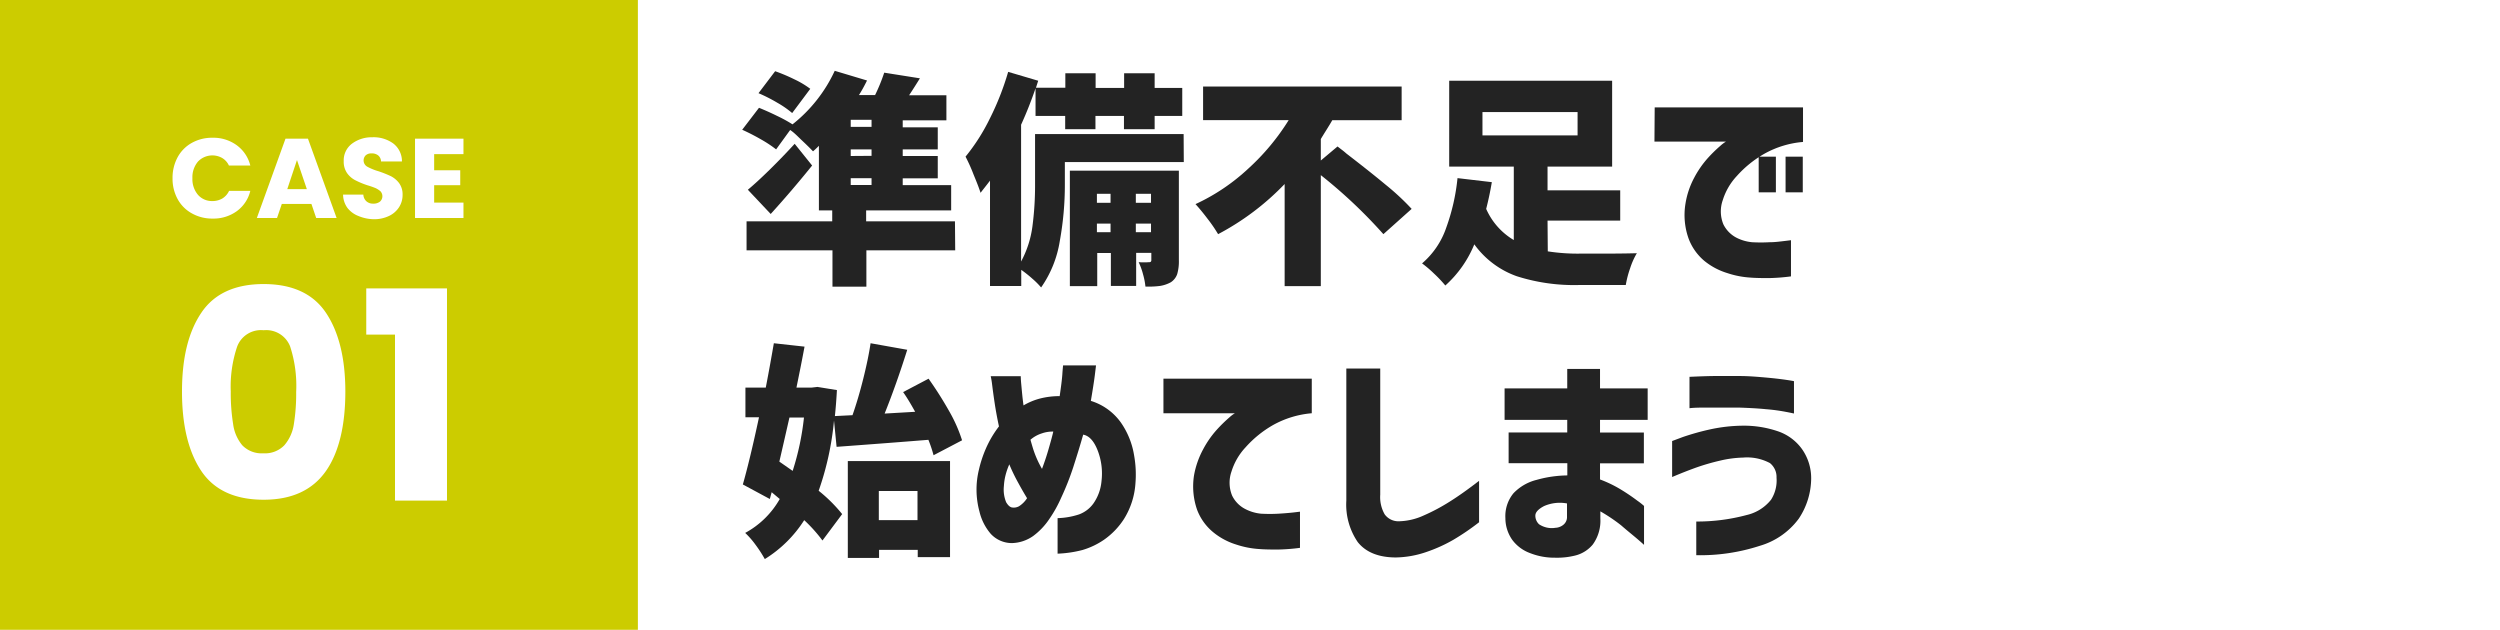
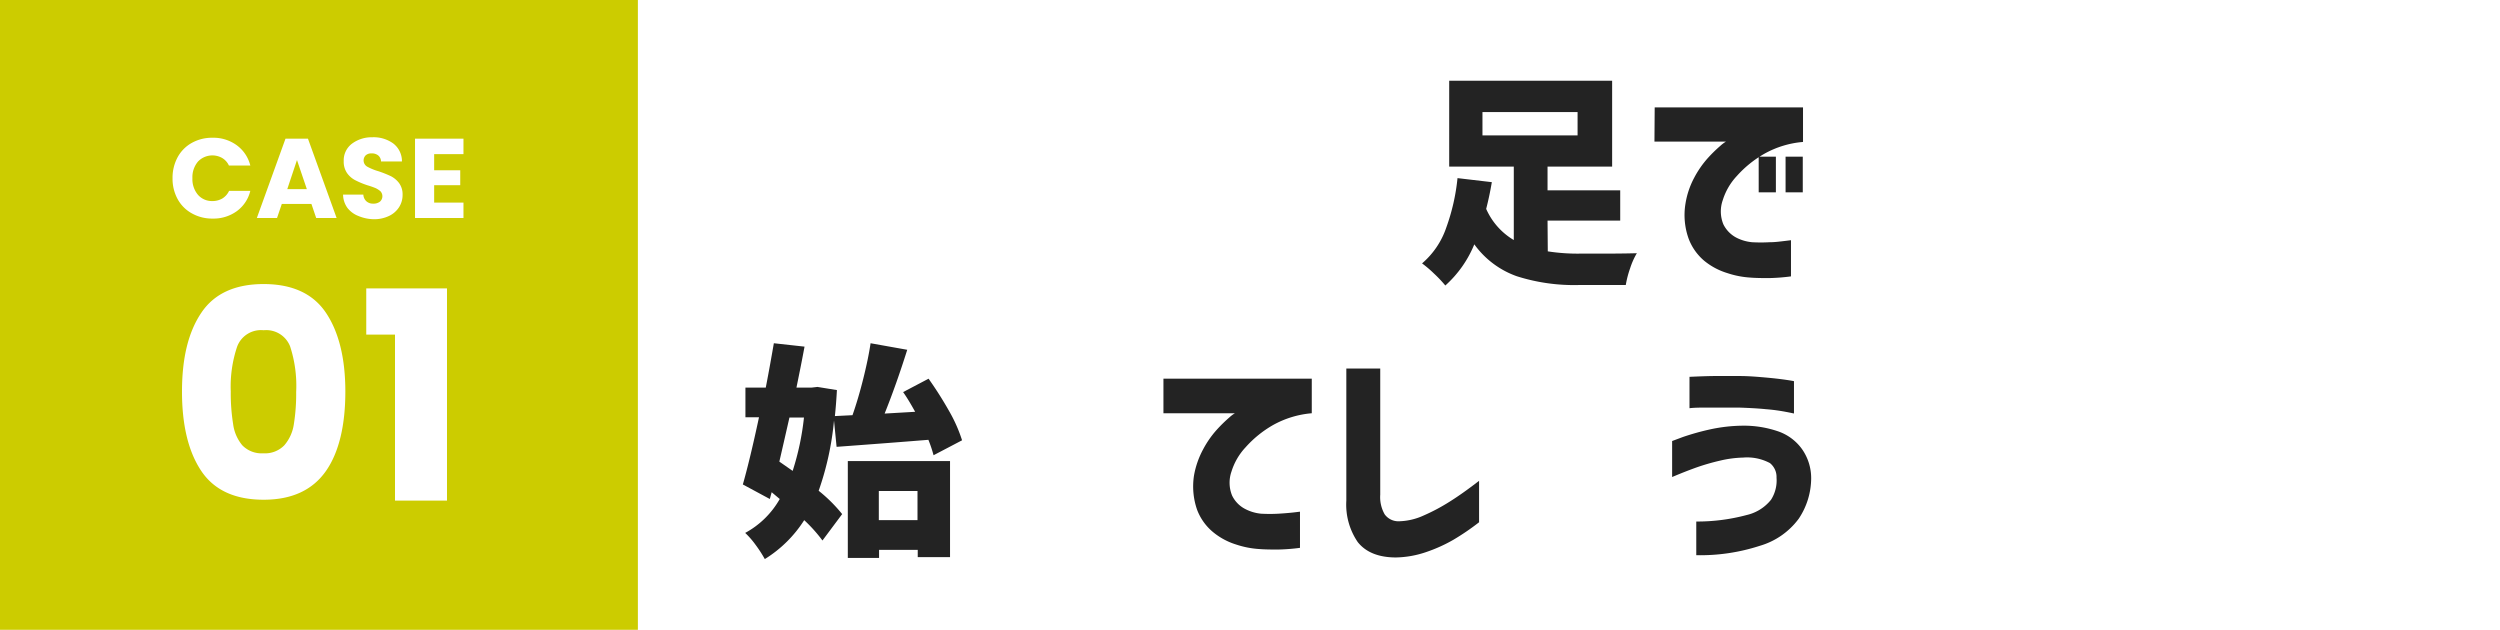
<svg xmlns="http://www.w3.org/2000/svg" width="309.62" height="78" viewBox="0 0 309.62 78">
  <defs>
    <style>.cls-1{fill:#fff;}.cls-2{isolation:isolate;}.cls-3{fill:#232323;}.cls-4{fill:#cc0;}</style>
  </defs>
  <g id="レイヤー_2" data-name="レイヤー 2">
    <g id="レイヤー_1-2" data-name="レイヤー 1">
      <rect class="cls-1" width="309.62" height="78" />
      <g id="_ストック型_" data-name=" ストック型 " class="cls-2">
        <g class="cls-2">
-           <path class="cls-3" d="M118.3,31h-11V35.5h-4.2V31H92.46V27.41h10.61V26.06h-1.65v-8c-.32.32-.57.55-.73.68-.34-.36-.79-.8-1.35-1.33s-1-1-1.48-1.31L96.12,18.5a14.91,14.91,0,0,0-1.86-1.23,26.1,26.1,0,0,0-2.34-1.2L94,13.35c.69.28,1.44.61,2.23,1a17.33,17.33,0,0,1,1.92,1.05,18,18,0,0,0,3-3,18,18,0,0,0,2.23-3.63l4,1.2q-.54,1.09-1,1.8h2A22.4,22.4,0,0,0,109.51,9l4.42.7c-.45.72-.89,1.42-1.34,2.1h4.62v3.1H111.8v.87h4.34V18.5H111.8v.82h4.34v2.77H111.8v.84h6v3.13H107.27v1.35h11Zm-17.72-10.5q-2.47,3.07-5.13,6l-2.83-3c.77-.64,1.67-1.47,2.72-2.5s2.07-2.09,3.08-3.19ZM98.11,14a11.83,11.83,0,0,0-1.83-1.27,19.9,19.9,0,0,0-2.34-1.19L96,8.82a21.35,21.35,0,0,1,2.37,1A11.14,11.14,0,0,1,100.35,11Zm9.83,1.71v-.87h-2.58v.87Zm0,3.59V18.5h-2.58v.82Zm-2.58,2.77v.84h2.58v-.84Z" />
-           <path class="cls-3" d="M146.61,20.07H131.88v2.8a38.81,38.81,0,0,1-.63,7,13.77,13.77,0,0,1-2.31,5.73,10,10,0,0,0-1.09-1.09,15.44,15.44,0,0,0-1.37-1.09v2h-3.87V22.37c-.39.52-.78,1-1.17,1.51-.17-.54-.46-1.29-.86-2.25a20.53,20.53,0,0,0-1-2.23,24.28,24.28,0,0,0,3-4.7,33.91,33.91,0,0,0,2.28-5.8L128.58,10l-.28.87h3.64V9.07h3.75v1.82h3.53V9.07H143v1.82h3.42v3.47H143V16h-3.8V14.36h-3.53V16h-3.75V14.36h-3.67V10.94c-.51,1.48-1.1,3-1.79,4.51V32.39a12.62,12.62,0,0,0,1.4-4.32,38.67,38.67,0,0,0,.33-5.25V16.6h18.4ZM146,32.22a5.62,5.62,0,0,1-.21,1.74,2,2,0,0,1-.79,1,4.12,4.12,0,0,1-1.32.45,10.93,10.93,0,0,1-1.82.08,8.54,8.54,0,0,0-.3-1.53,8,8,0,0,0-.54-1.49,8.9,8.9,0,0,0,1.29,0,.3.3,0,0,0,.22-.06.36.36,0,0,0,.06-.25v-.84h-1.88v4.09h-3.13V31.33h-1.69v4.11H132.5V21.14H146ZM137.54,24h-1.69v1.12h1.69Zm-1.69,4.76h1.69V27.69h-1.69Zm6.7-4.76h-1.88v1.12h1.88Zm-1.88,4.76h1.88V27.69h-1.88Z" />
-           <path class="cls-3" d="M165.65,18.14l.53.41c.19.14.37.29.56.46,1.87,1.44,3.49,2.72,4.86,3.86a30.26,30.26,0,0,1,3.23,3L171.33,29a61.4,61.4,0,0,0-7.75-7.31V35.44H159.1V22.79A32.18,32.18,0,0,1,150.86,29a18,18,0,0,0-1.31-1.91c-.56-.74-1.06-1.34-1.49-1.81a24.81,24.81,0,0,0,6.54-4.4,28.28,28.28,0,0,0,5-6H149V10.72h24.59v4.17H165c-.48.84-1,1.62-1.42,2.33v2.66Z" />
          <path class="cls-3" d="M191.69,31.13a24.09,24.09,0,0,0,4.06.28h1.57c1.88,0,3.68,0,5.4-.05a9,9,0,0,0-.83,1.86,12.35,12.35,0,0,0-.54,2.08H195.5a23.37,23.37,0,0,1-7.65-1.09,11,11,0,0,1-5.26-3.95,13.9,13.9,0,0,1-3.59,5.1,15.49,15.49,0,0,0-1.38-1.46,14.45,14.45,0,0,0-1.5-1.28,10.1,10.1,0,0,0,3-4.44,25.32,25.32,0,0,0,1.39-6.12l4.25.5c-.2,1.2-.44,2.3-.7,3.31a8.43,8.43,0,0,0,3.42,3.86v-9.1h-8V10h20.18V20.63h-8v2.94h9v3.75h-9ZM183.6,13.88v2.89h11.78V13.88Z" />
          <path class="cls-3" d="M204.93,13.3H223.3v4.28a11.78,11.78,0,0,0-4.8,1.47,13.56,13.56,0,0,0-3.39,2.74,7.73,7.73,0,0,0-1.75,3,4.2,4.2,0,0,0,.08,3,3.71,3.71,0,0,0,1.64,1.66A5.32,5.32,0,0,0,217,30a19.27,19.27,0,0,0,2.15,0c.69,0,1.31-.09,1.84-.15l.82-.1v4.48a24.26,24.26,0,0,1-2.71.21c-.79,0-1.6,0-2.44-.07a11.13,11.13,0,0,1-2.74-.55,8.35,8.35,0,0,1-2.85-1.52,6.63,6.63,0,0,1-1.95-2.78,8.67,8.67,0,0,1-.38-4.28,10.19,10.19,0,0,1,1.08-3.22,12.09,12.09,0,0,1,1.67-2.42,17.83,17.83,0,0,1,1.56-1.53,4.73,4.73,0,0,1,.7-.53h-8.85Zm12.88,10.52V19.4h2.13v4.42Zm3.33,0V19.4h2.13v4.42Z" />
          <path class="cls-3" d="M103.29,52.08a36.25,36.25,0,0,1-1.9,8.7,18.74,18.74,0,0,1,2.91,2.89l-2.44,3.27a18.31,18.31,0,0,0-2.26-2.52,15.39,15.39,0,0,1-4.88,4.82,15.59,15.59,0,0,0-1.14-1.76A10.46,10.46,0,0,0,92.29,66a10.84,10.84,0,0,0,4.28-4.2l-1-.84-.23.84L92,60c.57-2,1.25-4.81,2-8.32H92.32V48h2.52c.41-2.11.73-3.94,1-5.49l3.8.42c-.37,2-.72,3.69-1,5.07h1.9l.7-.08,2.41.39c-.06,1.1-.14,2.17-.25,3.22l2.18-.11c.49-1.4.93-2.9,1.33-4.5s.71-3.06.91-4.41l4.54.81q-1.35,4.29-2.8,7.9l3.78-.22c-.52-.94-1-1.75-1.49-2.44L115,46.9a45.64,45.64,0,0,1,2.54,4,18.4,18.4,0,0,1,1.61,3.63l-3.53,1.85a16.39,16.39,0,0,0-.64-1.91c-3.22.26-7,.55-11.37.87Zm-5.52-.37Q97,55.1,96.52,57.17l1.65,1.15a32.91,32.91,0,0,0,1.4-6.61ZM105,69.1v-12h12.66V69h-4v-.9h-4.79v1Zm8.63-8.29h-4.79v3.61h4.79Z" />
-           <path class="cls-3" d="M122.7,46.59h3.72s0,.39.06,1,.13,1.53.28,2.62a7.93,7.93,0,0,1,2.07-.86,9.71,9.71,0,0,1,2.41-.29c.16-1.12.28-2,.33-2.73s.09-1.06.09-1.08h4.08s-.05.43-.15,1.23-.27,1.86-.49,3.17a7.14,7.14,0,0,1,3.74,2.71,9.84,9.84,0,0,1,1.61,4,13.38,13.38,0,0,1,.17,3.53,9.49,9.49,0,0,1-1.42,4.39,9.2,9.2,0,0,1-2.49,2.58,9.41,9.41,0,0,1-2.66,1.26,14.36,14.36,0,0,1-3.07.45v-4.4a9.23,9.23,0,0,0,2.65-.46,3.8,3.8,0,0,0,1.79-1.36,5.68,5.68,0,0,0,1-2.77,7.91,7.91,0,0,0-.46-3.75c-.46-1.2-1.06-1.86-1.81-2-.37,1.31-.78,2.63-1.22,4a33.4,33.4,0,0,1-1.5,3.8,15.7,15.7,0,0,1-1.47,2.64,8.38,8.38,0,0,1-2,2.11,4.78,4.78,0,0,1-2.62.88,3.56,3.56,0,0,1-2.66-1.17,6.56,6.56,0,0,1-1.38-2.75,10.35,10.35,0,0,1-.06-5.18,14.67,14.67,0,0,1,.87-2.63,13,13,0,0,1,1.61-2.72c-.23-1.06-.41-2.06-.55-3s-.24-1.7-.31-2.28S122.7,46.63,122.7,46.59Zm2.74,16.27a1.32,1.32,0,0,0,.76-.16,3.29,3.29,0,0,0,1-1c-.33-.54-.69-1.16-1.07-1.86A22.64,22.64,0,0,1,125,57.51a8.59,8.59,0,0,0-.48,1.4,7.06,7.06,0,0,0-.19,1.29,4.1,4.1,0,0,0,.28,2Q125,62.86,125.44,62.86Zm2.18-8.4s.11.41.33,1.13a12.57,12.57,0,0,0,1.1,2.48c.28-.75.54-1.51.77-2.3s.45-1.56.63-2.32a4,4,0,0,0-1.41.22A4,4,0,0,0,127.62,54.46Z" />
          <path class="cls-3" d="M144.09,46.9h18.37v4.28a11.87,11.87,0,0,0-4.81,1.47,13.5,13.5,0,0,0-3.38,2.74,7.73,7.73,0,0,0-1.75,3,4.2,4.2,0,0,0,.08,3,3.66,3.66,0,0,0,1.64,1.66,5.33,5.33,0,0,0,1.94.57,19.45,19.45,0,0,0,2.16,0q1-.06,1.83-.15l.83-.1v4.48a24.43,24.43,0,0,1-2.72.21c-.78,0-1.59,0-2.43-.07a11.2,11.2,0,0,1-2.75-.55,8.39,8.39,0,0,1-2.84-1.52,6.64,6.64,0,0,1-2-2.78,8.79,8.79,0,0,1-.38-4.28A10.72,10.72,0,0,1,149,55.66a12.11,12.11,0,0,1,1.68-2.42,17.83,17.83,0,0,1,1.56-1.53,4.19,4.19,0,0,1,.7-.53h-8.85Z" />
          <path class="cls-3" d="M166.74,45.64h4.2V61.26a4.3,4.3,0,0,0,.55,2.44,2.09,2.09,0,0,0,1.69.86,7.72,7.72,0,0,0,3.12-.71,23.78,23.78,0,0,0,3.22-1.71c1.06-.66,2.27-1.52,3.66-2.59v5.13A30,30,0,0,1,180,66.85a18.76,18.76,0,0,1-3.28,1.49,12.2,12.2,0,0,1-3.83.7c-2.19,0-3.76-.67-4.74-1.91A8.23,8.23,0,0,1,166.74,62Z" />
-           <path class="cls-3" d="M186.84,57.37V53.56h7.26V52h-7.76V48.1h7.76V45.69h4.06V48.1h5.9V52h-5.9v1.57h5.43v3.81h-5.43v2a15.16,15.16,0,0,1,2.52,1.21A24.3,24.3,0,0,1,202.77,62a8.59,8.59,0,0,1,.84.66v4.82s-.29-.27-.84-.74-1.22-1-2-1.68a20.64,20.64,0,0,0-2.57-1.73v.87a5,5,0,0,1-.94,3.24,4.1,4.1,0,0,1-2.13,1.35,9.23,9.23,0,0,1-2.53.28,8.19,8.19,0,0,1-3.08-.56,4.8,4.8,0,0,1-2.23-1.65,4.68,4.68,0,0,1-.85-2.69,4.45,4.45,0,0,1,1-3.08,5.93,5.93,0,0,1,2.87-1.66,14.54,14.54,0,0,1,3.8-.55V57.37Zm5.72,8a1.69,1.69,0,0,0,1-.33,1.22,1.22,0,0,0,.51-.93V62.35a4.88,4.88,0,0,0-2.83.32c-.71.37-1.08.76-1.09,1.17a1.45,1.45,0,0,0,.46,1.09A2.84,2.84,0,0,0,192.56,65.38Z" />
          <path class="cls-3" d="M207.09,59.08V54.62l1.31-.49a31.09,31.09,0,0,1,3.25-.92,19.77,19.77,0,0,1,4.23-.49,13,13,0,0,1,4.21.66,6.07,6.07,0,0,1,3.07,2.22,6.25,6.25,0,0,1,1.15,3.64,9.06,9.06,0,0,1-1.54,5,9.18,9.18,0,0,1-4.83,3.36,23.84,23.84,0,0,1-7.86,1.16V64.59a23.72,23.72,0,0,0,6.26-.81,5.41,5.41,0,0,0,3-1.89,4.43,4.43,0,0,0,.68-2.73,2.2,2.2,0,0,0-.82-1.81,6,6,0,0,0-3.32-.68,13.65,13.65,0,0,0-2.86.38,27.33,27.33,0,0,0-2.85.82C209.27,58.19,208.24,58.59,207.09,59.08Zm2.15-8.52V46.67c1.1-.05,2.12-.09,3-.1s2,0,3.17,0,2.3.1,3.32.19,1.83.19,2.45.28.93.15,1,.17v4l-1-.2a21.94,21.94,0,0,0-2.45-.33c-1-.1-2.13-.16-3.32-.2-1.85,0-3.34,0-4.48,0S209.26,50.55,209.24,50.56Z" />
        </g>
      </g>
      <rect id="長方形_1302" data-name="長方形 1302" class="cls-4" width="79" height="78" />
      <g id="グループ_1586" data-name="グループ 1586">
        <g id="_ストック型_2" data-name=" ストック型 2" class="cls-2">
          <g class="cls-2">
            <path class="cls-1" d="M24.93,38.74c1.59-2.37,4.17-3.56,7.72-3.56s6.13,1.19,7.72,3.56,2.4,5.63,2.4,9.76S42,56,40.37,58.33s-4.17,3.56-7.72,3.56-6.13-1.19-7.72-3.56-2.39-5.65-2.39-9.83S23.33,41.12,24.93,38.74Zm11,4.16a3.17,3.17,0,0,0-3.28-2,3.15,3.15,0,0,0-3.27,2,15.49,15.49,0,0,0-.8,5.6,23.75,23.75,0,0,0,.29,4A5.13,5.13,0,0,0,30,55.14a3.32,3.32,0,0,0,2.61,1,3.32,3.32,0,0,0,2.61-1,5.13,5.13,0,0,0,1.17-2.59,23.75,23.75,0,0,0,.29-4A15.75,15.75,0,0,0,35.93,42.9Z" />
            <path class="cls-1" d="M45.36,41.44V35.72h10V62H48.92V41.44Z" />
          </g>
        </g>
        <g id="_ストック型_3" data-name=" ストック型 3" class="cls-2">
          <g class="cls-2">
            <path class="cls-1" d="M22,19.47a4.45,4.45,0,0,1,1.75-1.77,5.09,5.09,0,0,1,2.56-.64,4.9,4.9,0,0,1,3,.92A4.42,4.42,0,0,1,31,20.5H28.35a2.1,2.1,0,0,0-.83-.93,2.46,2.46,0,0,0-3,.44,3,3,0,0,0-.69,2.06,3,3,0,0,0,.69,2.06,2.29,2.29,0,0,0,1.79.77,2.4,2.4,0,0,0,1.23-.32,2.18,2.18,0,0,0,.83-.94H31a4.37,4.37,0,0,1-1.67,2.51,4.9,4.9,0,0,1-3,.92,5.09,5.09,0,0,1-2.56-.64A4.45,4.45,0,0,1,22,24.66a5.23,5.23,0,0,1-.63-2.59A5.32,5.32,0,0,1,22,19.47Z" />
            <path class="cls-1" d="M38.57,25.26H34.9L34.31,27h-2.5l3.55-9.83h2.78L41.69,27H39.16ZM38,23.42l-1.22-3.6-1.2,3.6Z" />
            <path class="cls-1" d="M44.39,26.75a3.16,3.16,0,0,1-1.36-1,2.85,2.85,0,0,1-.54-1.65H45a1.18,1.18,0,0,0,.38.83,1.21,1.21,0,0,0,.84.29,1.29,1.29,0,0,0,.84-.25.9.9,0,0,0,.06-1.28,2.59,2.59,0,0,0-.6-.39,10.41,10.41,0,0,0-1-.35A10,10,0,0,1,44,22.32a2.84,2.84,0,0,1-1-.86,2.45,2.45,0,0,1-.43-1.5,2.58,2.58,0,0,1,1-2.15A4.08,4.08,0,0,1,46.1,17a4.13,4.13,0,0,1,2.62.78A2.77,2.77,0,0,1,49.78,20H47.19a1,1,0,0,0-.35-.75A1.23,1.23,0,0,0,46,19a1,1,0,0,0-.7.23.89.89,0,0,0,.18,1.41,6.79,6.79,0,0,0,1.4.57,13.77,13.77,0,0,1,1.55.62,3,3,0,0,1,1,.85,2.37,2.37,0,0,1,.43,1.44,2.81,2.81,0,0,1-.43,1.53,3,3,0,0,1-1.24,1.09,4.25,4.25,0,0,1-1.92.41A5.14,5.14,0,0,1,44.39,26.75Z" />
            <path class="cls-1" d="M53.77,19.09v2H57v1.85H53.77v2.15H57.4V27h-6V17.17h6v1.92Z" />
          </g>
        </g>
      </g>
    </g>
  </g>
</svg>